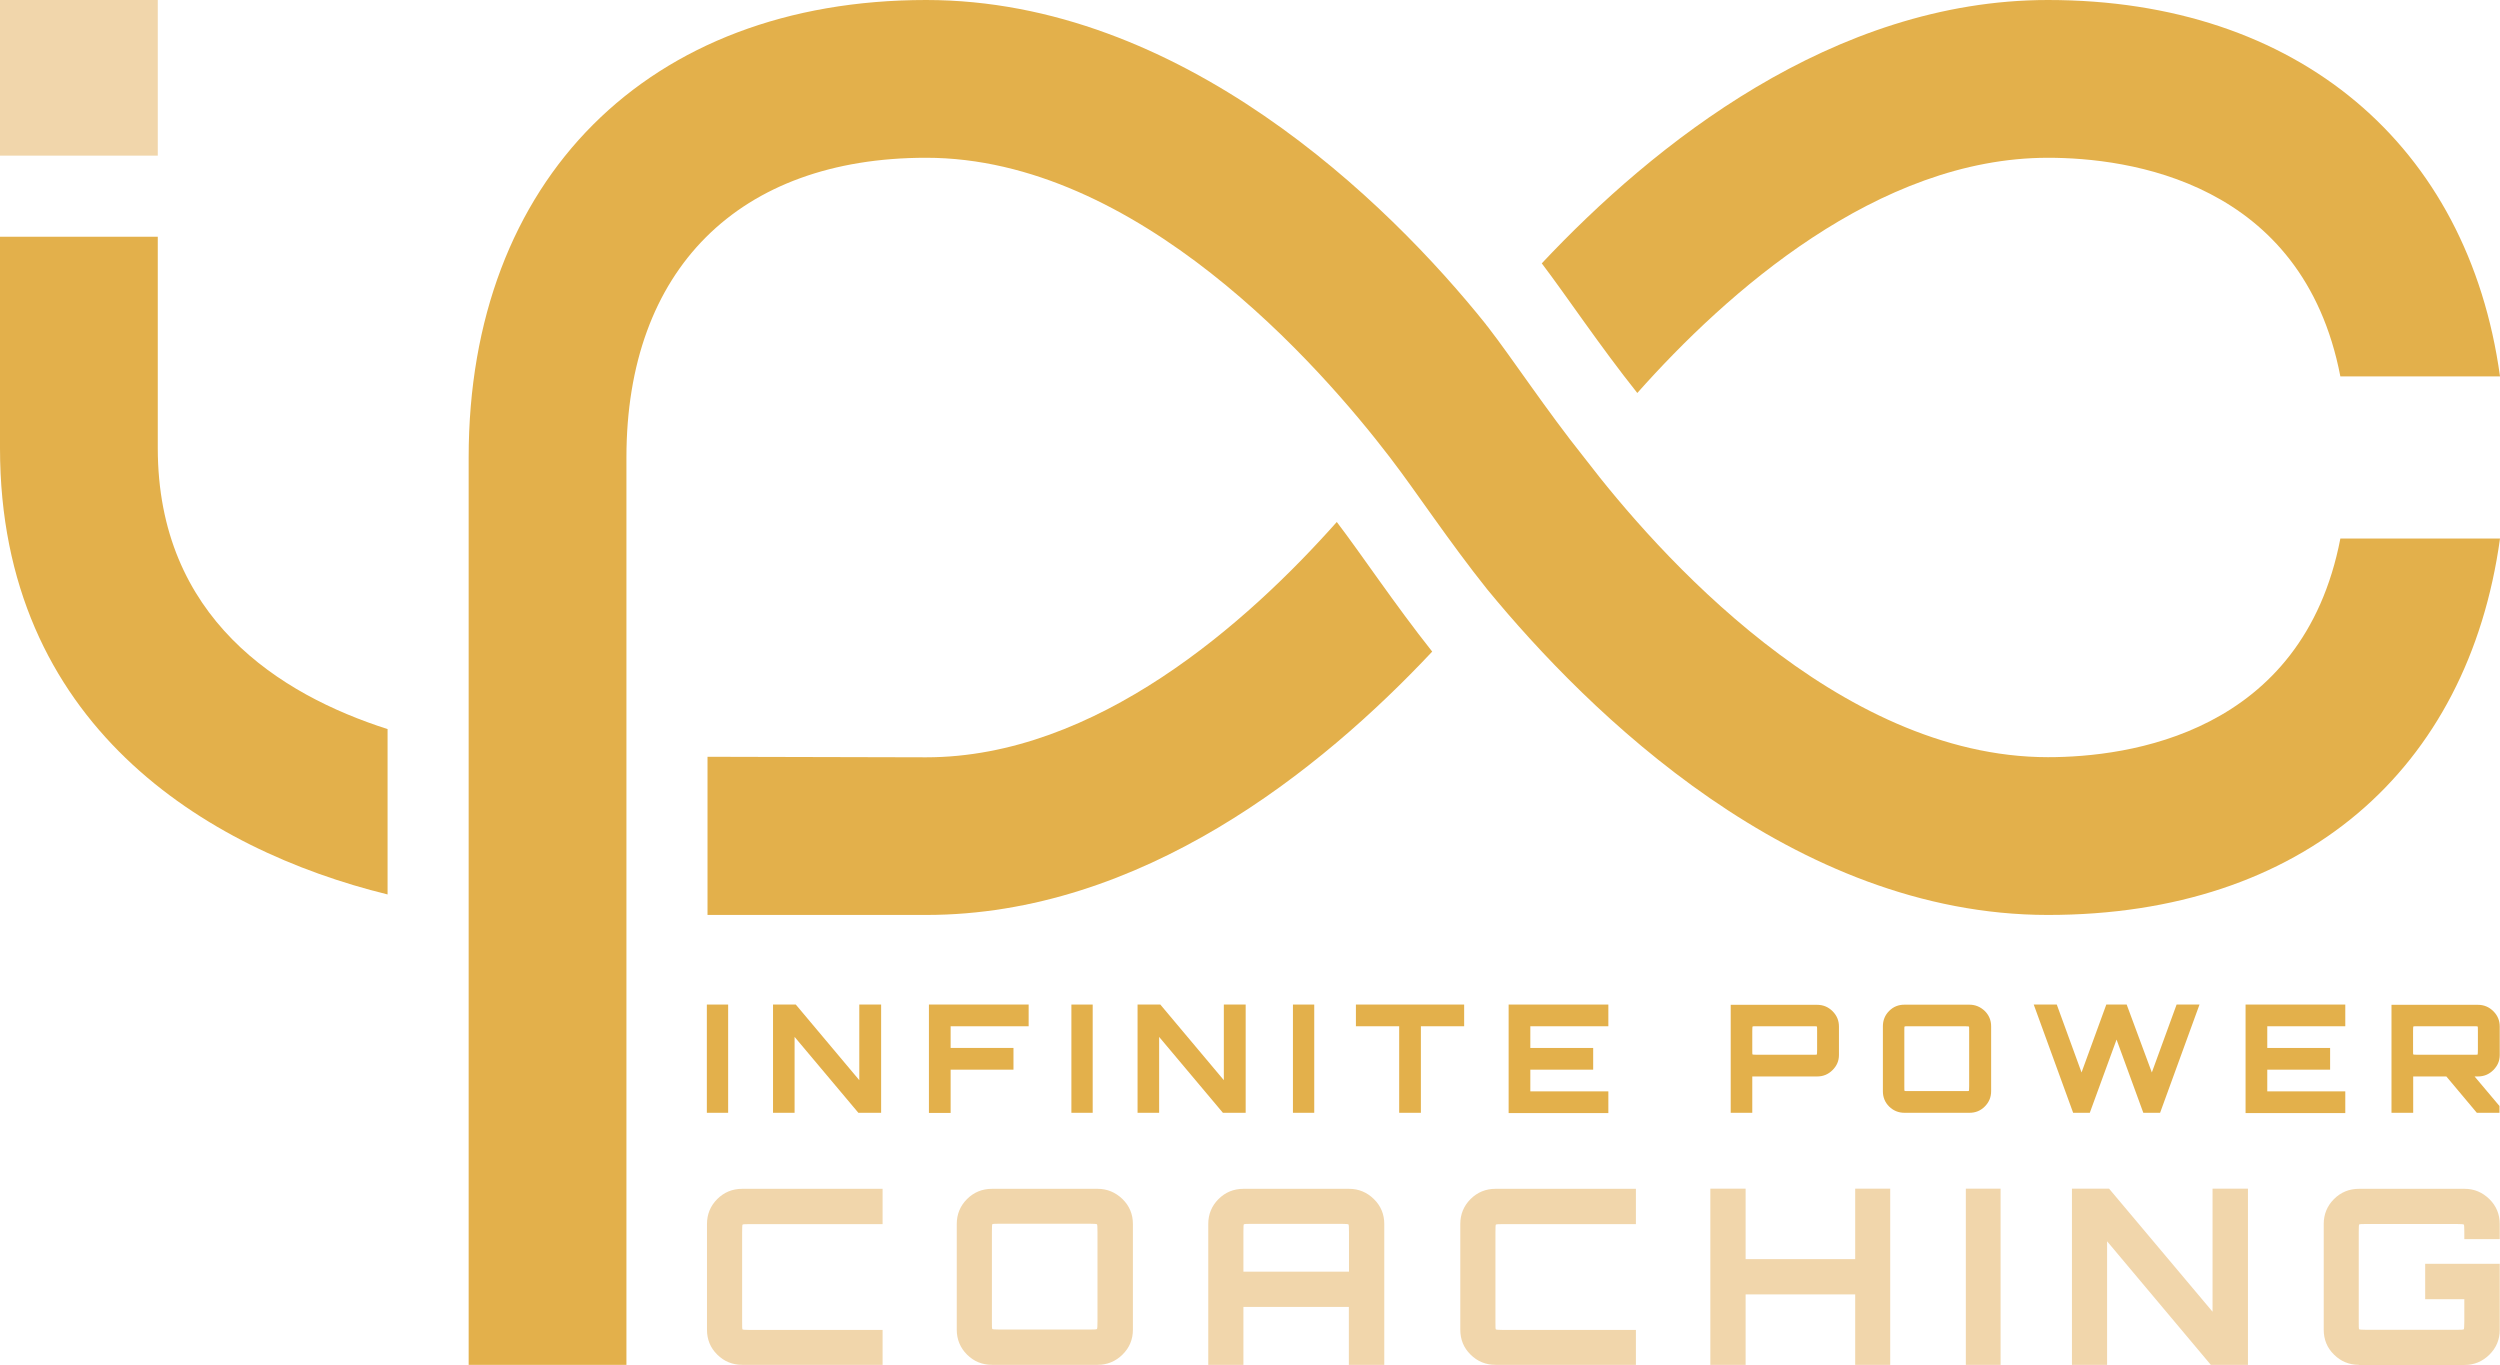
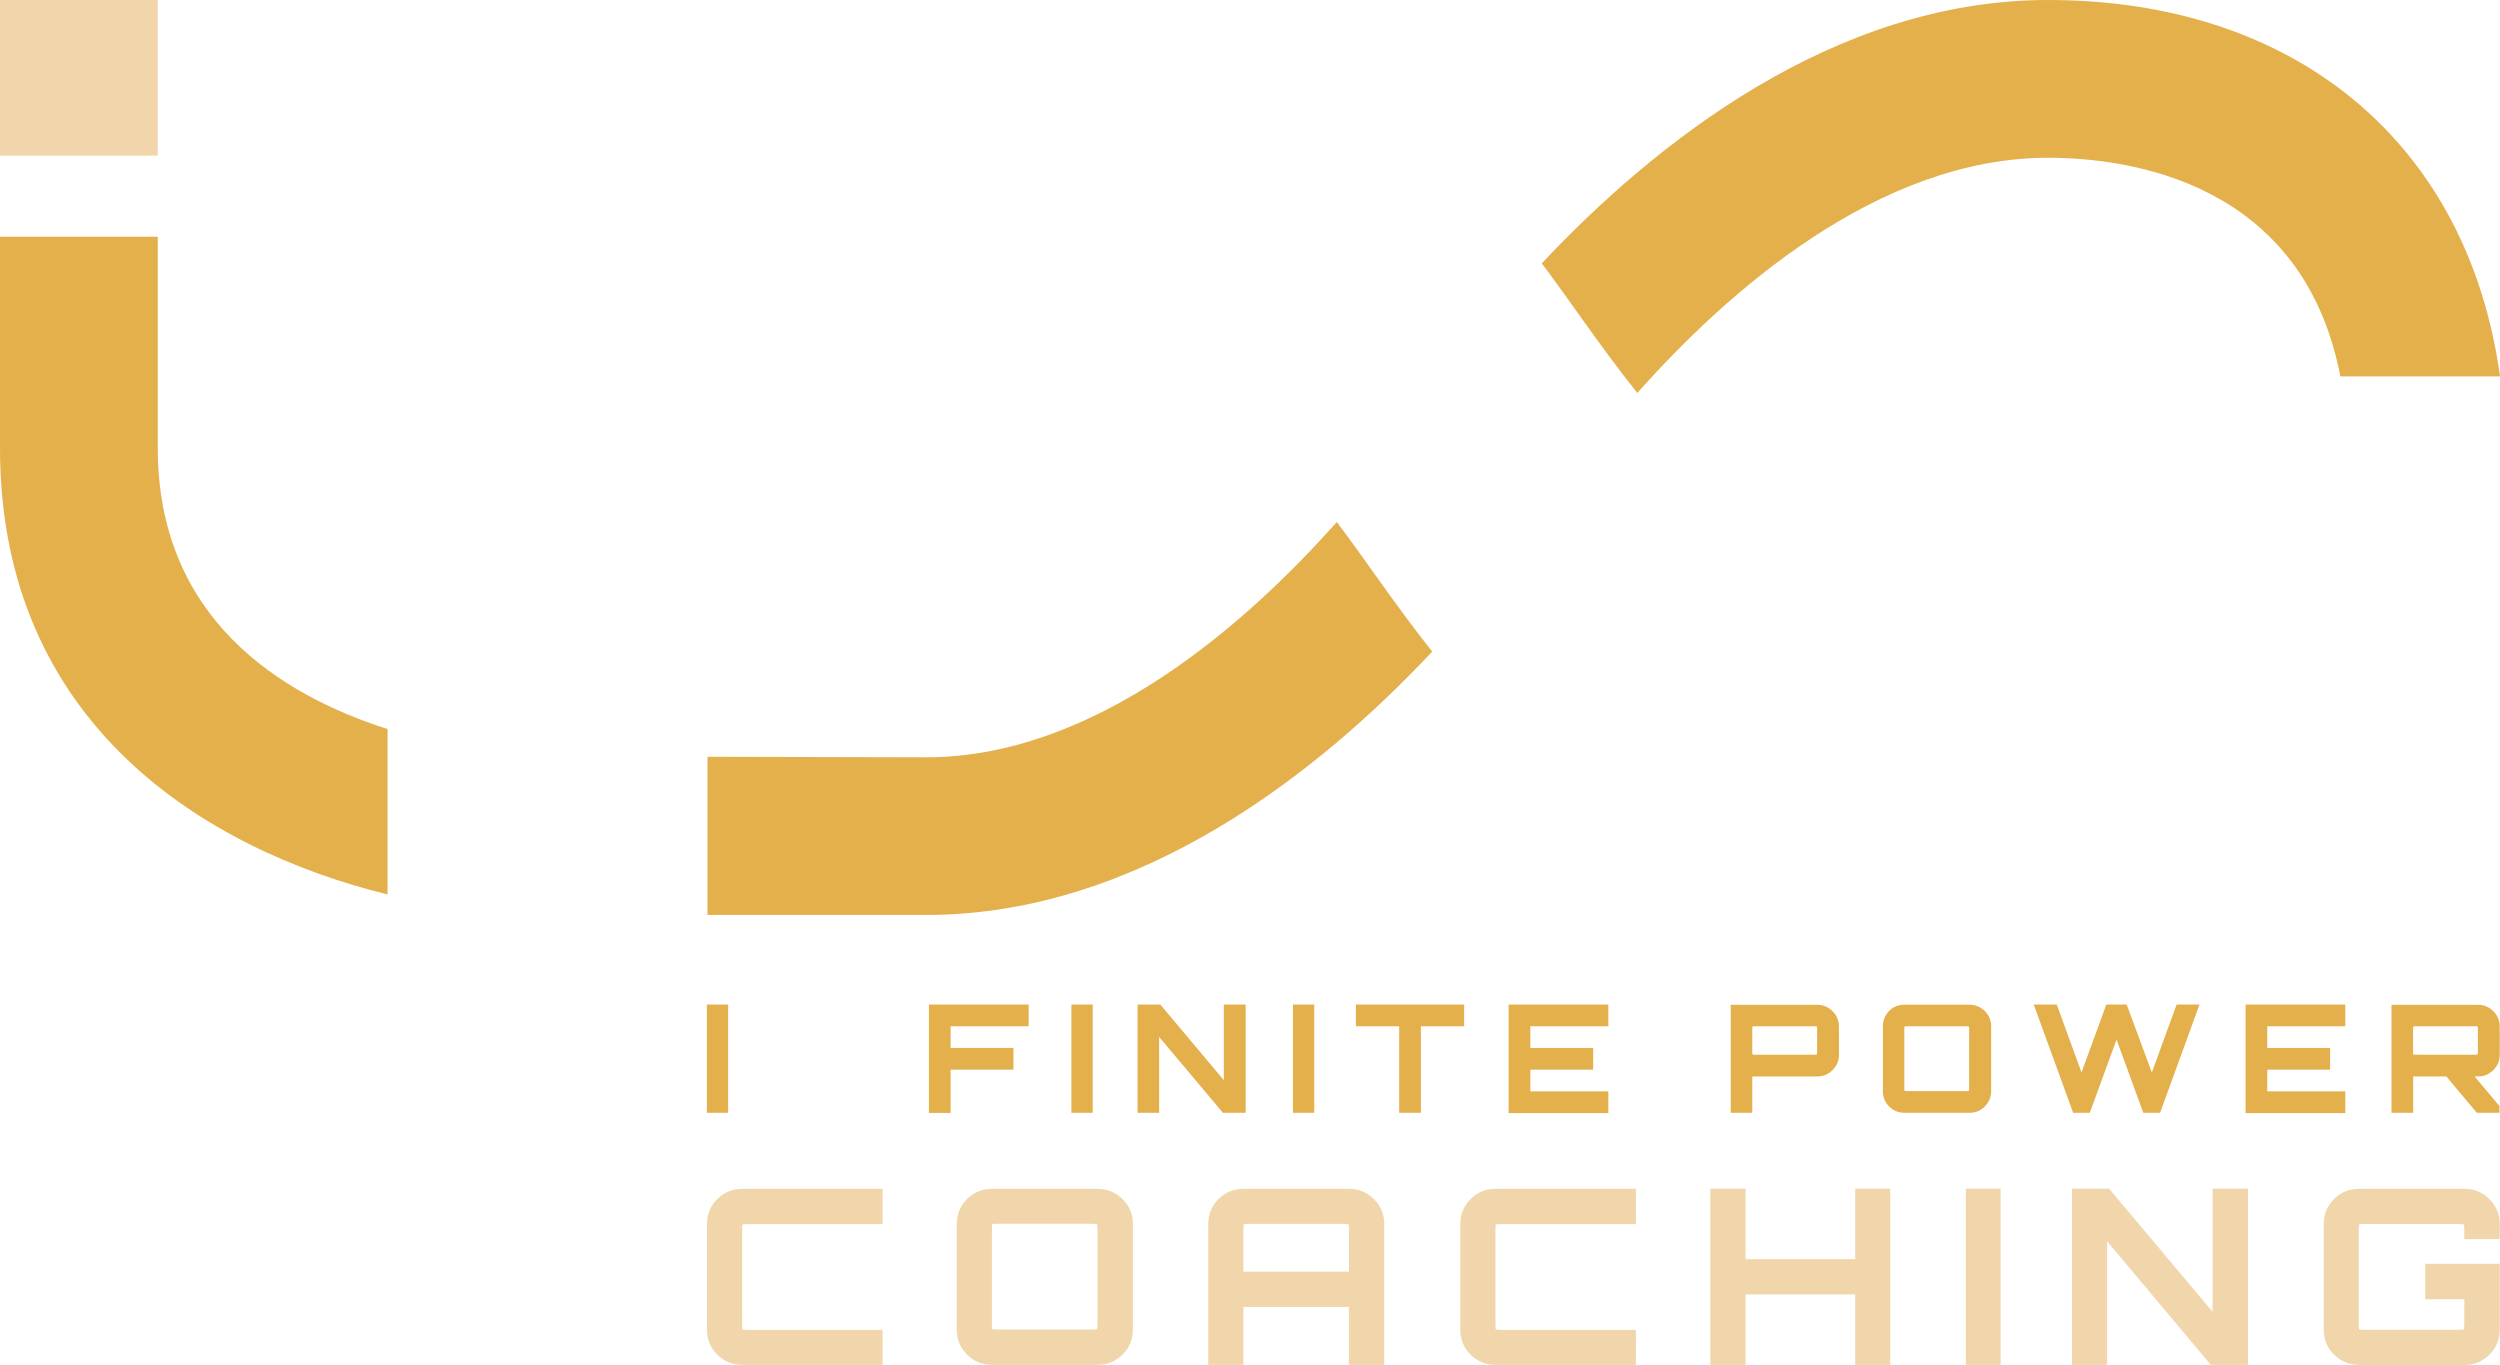
<svg xmlns="http://www.w3.org/2000/svg" id="Layer_2" viewBox="0 0 187.77 102.51">
  <defs>
    <style>.cls-1{fill:#e3b04b;}.cls-2{fill:#f1d6ab;}</style>
  </defs>
  <g id="Layer_1-2">
    <g>
      <g>
        <g>
          <path class="cls-1" d="M53.09,83.58v-8.13h1.6v8.13h-1.6Z" />
-           <path class="cls-1" d="M58.06,83.58v-8.13h1.71l4.77,5.68v-5.68h1.64v8.13h-1.71l-4.79-5.7v5.7h-1.63Z" />
          <path class="cls-1" d="M69.77,83.58v-8.13h7.49v1.63h-5.86v1.63h4.72v1.63h-4.72v3.25h-1.64Z" />
          <path class="cls-1" d="M80.47,83.58v-8.13h1.6v8.13h-1.6Z" />
          <path class="cls-1" d="M85.44,83.58v-8.13h1.71l4.77,5.68v-5.68h1.64v8.13h-1.71l-4.79-5.7v5.7h-1.63Z" />
          <path class="cls-1" d="M97.11,83.58v-8.13h1.6v8.13h-1.6Z" />
          <path class="cls-1" d="M105.09,83.58v-6.5h-3.25v-1.63h8.13v1.63h-3.25v6.5h-1.63Z" />
          <path class="cls-1" d="M113.31,83.58v-8.13h7.49v1.63h-5.86v1.63h4.72v1.63h-4.72v1.63h5.86v1.63h-7.49Z" />
          <path class="cls-1" d="M129.99,83.58v-8.11h6.5c.44,0,.83,.16,1.15,.48,.32,.32,.48,.7,.48,1.15v2.14c0,.44-.16,.81-.48,1.13-.32,.32-.7,.48-1.15,.48h-4.88v2.73h-1.63Zm2-4.36h4.11c.23,0,.35,0,.36-.02,.01-.02,.02-.14,.02-.36v-1.38c0-.23,0-.34-.02-.36s-.13-.02-.36-.02h-4.11c-.23,0-.34,0-.36,.02-.01,.01-.02,.13-.02,.36v1.38c0,.23,0,.35,.02,.36,.01,.01,.13,.02,.36,.02Z" />
          <path class="cls-1" d="M143.04,83.58c-.45,0-.83-.16-1.15-.47-.32-.32-.47-.7-.47-1.15v-4.88c0-.45,.16-.84,.47-1.15,.32-.32,.7-.47,1.15-.47h4.88c.44,0,.82,.16,1.15,.47,.32,.32,.48,.7,.48,1.15v4.88c0,.45-.16,.83-.48,1.15-.32,.32-.7,.47-1.15,.47h-4.88Zm.37-1.63h4.11c.23,0,.35,0,.36-.02,.01-.01,.02-.14,.02-.36v-4.11c0-.23,0-.35-.02-.36s-.14-.02-.36-.02h-4.11c-.23,0-.34,0-.36,.02s-.02,.14-.02,.36v4.11c0,.23,0,.35,.02,.36,.01,.02,.13,.02,.36,.02Z" />
          <path class="cls-1" d="M155.71,83.58l-2.96-8.13h1.73l1.86,5.1,1.86-5.1h1.53l1.89,5.1,1.86-5.1h1.72l-2.96,8.13h-1.26l-2.01-5.5-2.01,5.5h-1.25Z" />
          <path class="cls-1" d="M168.66,83.58v-8.13h7.49v1.63h-5.86v1.63h4.72v1.63h-4.72v1.63h5.86v1.63h-7.49Z" />
          <path class="cls-1" d="M179.62,83.58v-8.11h6.5c.44,0,.83,.16,1.15,.48,.32,.32,.48,.7,.48,1.15v2.14c0,.44-.16,.81-.48,1.13-.32,.32-.7,.48-1.15,.48h-.26l1.87,2.22v.51h-1.7l-2.29-2.73h-2.49v2.73h-1.63Zm2-4.36h4.11c.23,0,.35,0,.36-.02,.01-.02,.02-.14,.02-.36v-1.38c0-.23,0-.34-.02-.36s-.14-.02-.36-.02h-4.11c-.23,0-.34,0-.36,.02-.01,.01-.02,.13-.02,.36v1.38c0,.23,0,.35,.02,.36,.01,.01,.13,.02,.36,.02Z" />
        </g>
        <g>
          <path class="cls-2" d="M55.74,102.51c-.73,0-1.36-.26-1.87-.77-.52-.51-.77-1.14-.77-1.87v-7.94c0-.73,.26-1.36,.77-1.87,.51-.51,1.14-.77,1.87-.77h10.55v2.65h-9.94c-.37,0-.56,.01-.58,.04-.02,.02-.03,.22-.03,.59v6.69c0,.37,0,.56,.03,.59,.02,.02,.21,.04,.58,.04h9.94v2.65h-10.55Z" />
          <path class="cls-2" d="M74.5,102.51c-.73,0-1.36-.26-1.87-.77-.51-.51-.77-1.14-.77-1.87v-7.94c0-.73,.26-1.36,.77-1.87,.51-.51,1.14-.77,1.87-.77h7.94c.72,0,1.34,.26,1.87,.77,.52,.51,.78,1.14,.78,1.87v7.94c0,.73-.26,1.36-.78,1.87-.52,.51-1.14,.77-1.87,.77h-7.94Zm.61-2.65h6.69c.37,0,.56-.01,.59-.04s.04-.22,.04-.59v-6.69c0-.37-.01-.56-.04-.59-.02-.02-.22-.04-.59-.04h-6.69c-.37,0-.56,.01-.58,.04-.02,.02-.03,.22-.03,.59v6.69c0,.37,0,.56,.03,.59,.02,.02,.21,.04,.58,.04Z" />
          <path class="cls-2" d="M90.75,102.51v-10.58c0-.73,.26-1.36,.77-1.87,.51-.51,1.14-.77,1.87-.77h7.94c.72,0,1.34,.26,1.86,.77,.52,.51,.78,1.14,.78,1.87v10.58h-2.66v-4.35h-7.92v4.35h-2.65Zm2.65-7h7.92v-2.96c0-.37-.01-.56-.04-.59-.02-.02-.22-.04-.59-.04h-6.69c-.37,0-.56,.01-.58,.04-.02,.02-.03,.22-.03,.59v2.96Z" />
          <path class="cls-2" d="M112.32,102.51c-.73,0-1.36-.26-1.87-.77-.52-.51-.77-1.14-.77-1.87v-7.94c0-.73,.26-1.36,.77-1.87,.51-.51,1.14-.77,1.87-.77h10.55v2.65h-9.94c-.37,0-.56,.01-.58,.04-.02,.02-.03,.22-.03,.59v6.69c0,.37,0,.56,.03,.59,.02,.02,.21,.04,.58,.04h9.94v2.65h-10.55Z" />
          <path class="cls-2" d="M128.46,102.51v-13.23h2.65v5.29h8.23v-5.29h2.63v13.23h-2.63v-5.29h-8.23v5.29h-2.65Z" />
          <path class="cls-2" d="M147.65,102.51v-13.23h2.61v13.23h-2.61Z" />
          <path class="cls-2" d="M155.62,102.51v-13.23h2.79l7.77,9.24v-9.24h2.66v13.23h-2.79l-7.79-9.28v9.28h-2.65Z" />
          <path class="cls-2" d="M177.17,102.51c-.73,0-1.36-.26-1.87-.77-.52-.51-.77-1.14-.77-1.87v-7.94c0-.73,.26-1.36,.77-1.87,.51-.51,1.14-.77,1.87-.77h7.94c.72,0,1.34,.26,1.86,.77,.52,.51,.78,1.14,.78,1.87v1.14h-2.66v-.51c0-.37-.01-.56-.04-.59-.02-.02-.22-.04-.59-.04h-6.69c-.37,0-.56,.01-.58,.04-.02,.02-.03,.22-.03,.59v6.69c0,.37,0,.56,.03,.59,.02,.02,.21,.04,.58,.04h6.69c.37,0,.56-.01,.59-.04,.02-.02,.04-.22,.04-.59v-1.67h-2.94v-2.66h5.6v4.96c0,.73-.26,1.36-.78,1.87-.52,.51-1.14,.77-1.86,.77h-7.94Z" />
        </g>
      </g>
      <g>
        <rect class="cls-2" x="0" y="0" width="11.85" height="11.69" />
        <path class="cls-1" d="M29.11,54.76c-8.09-2.59-17.26-8.34-17.26-21.11v-15.87H0v15.87c0,20.73,15.44,30.17,29.11,33.53v-12.42Z" />
        <path class="cls-1" d="M100.4,39.21h0c-6.7,7.54-18.06,17.67-30.84,17.67l-16.42-.04v11.88s5.91,0,16.42,0c16.14,0,29.65-10.87,38.01-19.78-2.83-3.57-5.33-7.33-7.17-9.74Z" />
        <g>
          <path class="cls-1" d="M122.98,29.51h0c6.7-7.54,18.06-17.66,30.84-17.66,6.02,0,19.13,1.75,21.96,16.42h11.99c-2.39-17.37-15.18-28.27-33.95-28.27-16.14,0-29.65,10.87-38.02,19.78,1.86,2.45,4.35,6.19,7.17,9.73Z" />
-           <path class="cls-1" d="M111.62,24.38C104.19,15.1,88.68,0,69.56,0c-20.87,0-34.36,13.49-34.36,34.36V102.51h11.85V34.36c0-14.1,8.42-22.51,22.51-22.51,15.87,0,29.56,15.61,34.84,22.51l.09,.12c1.87,2.44,4.32,6.16,7.2,9.77l.05,.06c7.54,9.17,22.94,24.41,42.08,24.41s31.55-10.9,33.95-28.27h-11.99c-2.83,14.67-15.94,16.42-21.96,16.42-15.83,0-29.43-15.45-34.73-22.37l-.11-.14c-2.88-3.61-5.35-7.38-7.23-9.81,0-.01-.13-.16-.14-.17Z" />
        </g>
      </g>
    </g>
  </g>
</svg>